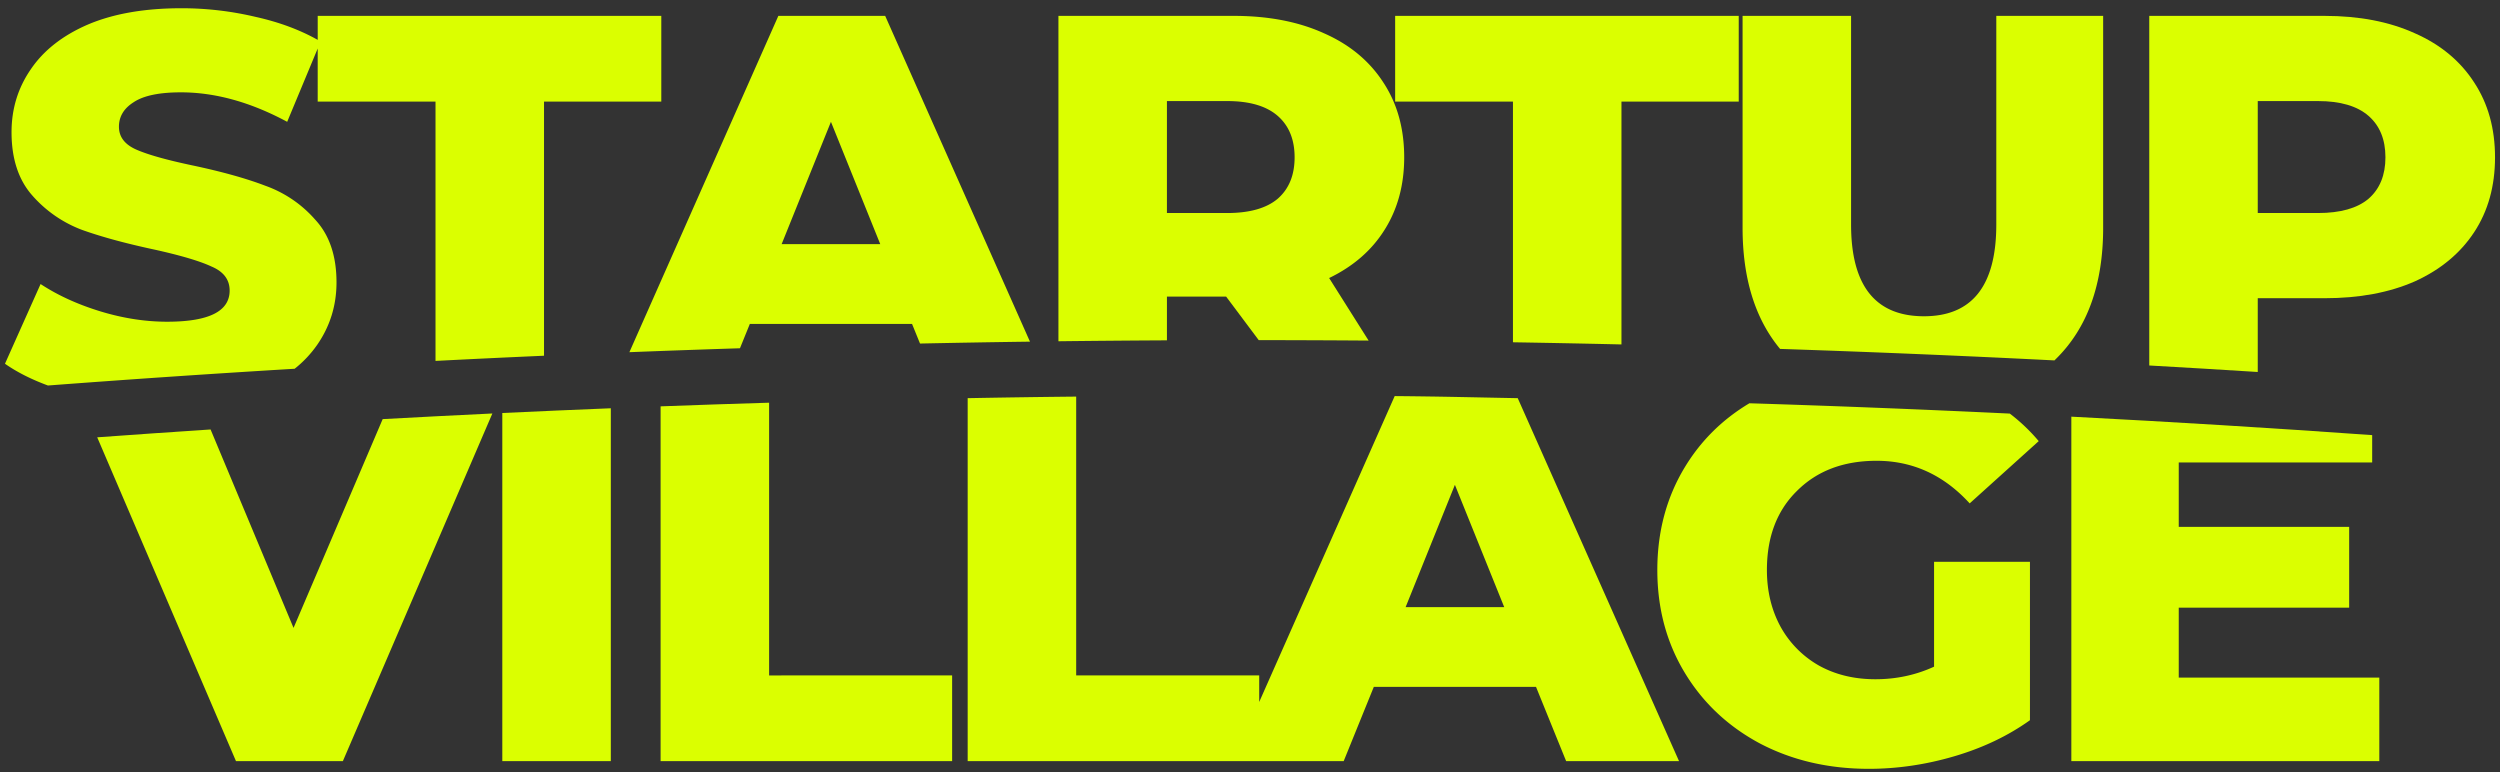
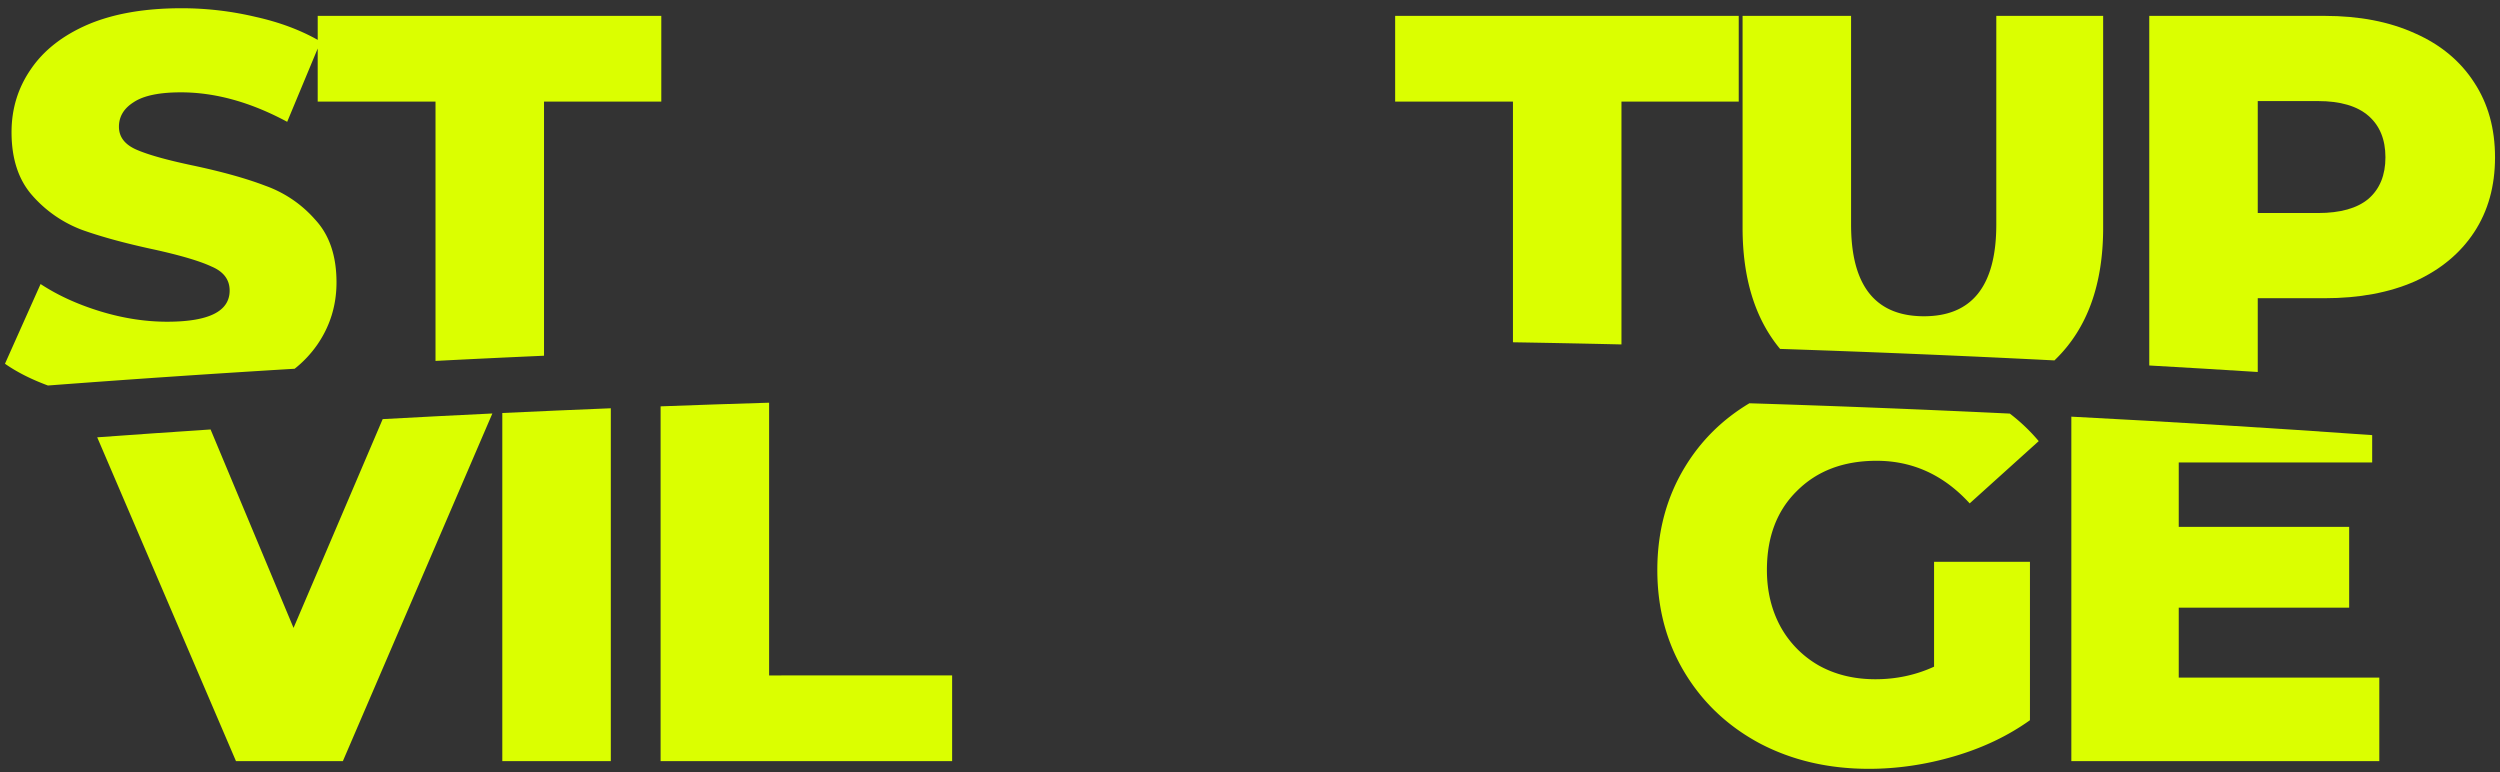
<svg xmlns="http://www.w3.org/2000/svg" width="191" height="59" fill="none">
  <rect width="100%" height="100%" fill="#333333" stroke="none" />
  <path d="M3.66 29.453c6.27-.475 12.553-.902 18.85-1.28a8.604 8.604 0 001.733-1.842c.977-1.419 1.466-3.004 1.466-4.757 0-2.03-.545-3.63-1.633-4.798a9.124 9.124 0 00-3.81-2.587c-1.451-.556-3.293-1.07-5.526-1.544-1.982-.417-3.42-.82-4.313-1.21-.893-.39-1.34-.973-1.34-1.752s.378-1.405 1.131-1.878c.754-.5 1.954-.75 3.6-.75 2.624 0 5.332.75 8.123 2.252l2.331-5.6v4.057h9.001v19.81c2.761-.142 5.524-.274 8.29-.396V7.764h8.96V1.213h-26.25v1.833c-1.373-.77-2.945-1.354-4.719-1.75A24.507 24.507 0 0013.861.63c-2.82 0-5.206.417-7.16 1.251-1.925.835-3.377 1.975-4.354 3.422C1.371 6.72.882 8.32.882 10.1c0 2.03.53 3.644 1.591 4.84a9.487 9.487 0 003.81 2.629c1.479.528 3.321 1.03 5.526 1.502 2.01.445 3.461.876 4.354 1.293.921.39 1.382 1.002 1.382 1.836 0 1.586-1.591 2.379-4.773 2.379-1.675 0-3.377-.265-5.108-.793-1.73-.529-3.251-1.224-4.563-2.086L.38 27.79c.913.638 2.007 1.192 3.28 1.662z" fill="#DBFF00" />
  <path fill-rule="evenodd" clip-rule="evenodd" d="M172.492 28.42v-5.636h5.108c2.651 0 4.954-.43 6.908-1.293 1.954-.89 3.461-2.142 4.521-3.755 1.061-1.614 1.591-3.519 1.591-5.716 0-2.198-.53-4.103-1.591-5.717-1.06-1.641-2.567-2.893-4.521-3.755-1.954-.89-4.257-1.335-6.908-1.335h-13.397v26.71c2.766.156 5.529.322 8.289.497zm4.606-12.145c1.702 0 2.986-.361 3.851-1.084.865-.752 1.298-1.809 1.298-3.171 0-1.364-.433-2.42-1.298-3.172-.865-.75-2.149-1.126-3.851-1.126h-4.606v8.553h4.606z" fill="#DBFF00" />
  <path d="M156.96 27.535l.078-.077c2.429-2.365 3.643-5.717 3.643-10.056V1.212h-8.164v15.94c0 4.673-1.842 7.01-5.526 7.01-3.712 0-5.569-2.337-5.569-7.01V1.212h-8.289v16.19c0 3.87.955 6.956 2.865 9.255 7.002.232 13.99.525 20.962.878zm-23.305 3.275c6.645.208 13.277.471 19.895.788a13.86 13.86 0 012.208 2.104l-5.275 4.757c-1.982-2.17-4.354-3.255-7.117-3.255-2.512 0-4.536.765-6.071 2.295-1.535 1.502-2.303 3.52-2.303 6.05 0 1.614.349 3.06 1.047 4.34a7.678 7.678 0 002.931 2.962c1.256.696 2.693 1.043 4.312 1.043 1.591 0 3.084-.32 4.48-.96v-8.01h7.326v12.1c-1.675 1.196-3.6 2.114-5.777 2.754-2.177.64-4.354.96-6.532.96-3.07 0-5.833-.64-8.289-1.92-2.456-1.307-4.382-3.116-5.777-5.424-1.396-2.31-2.094-4.924-2.094-7.845 0-2.92.698-5.535 2.094-7.844 1.226-2.03 2.874-3.661 4.942-4.896zm-9.775-4.495V7.764h8.959V1.213h-26.25v6.55h9.001V26.15c2.766.046 5.529.1 8.29.165z" fill="#DBFF00" />
-   <path fill-rule="evenodd" clip-rule="evenodd" d="M106.554 30.261c3.838.035 5.571.088 9.401.159l12.324 27.733h-8.625l-2.302-5.675h-12.393l-2.302 5.675H73.93V30.42a931.87 931.87 0 018.29-.12v21.302h13.983v2.03l10.351-23.37zm4.601 6.78l3.768 9.346h-7.535l3.767-9.347zm-14.99-11.056l-2.49-3.326h-4.522v3.343c-2.765.014-5.528.038-8.289.07V1.213h13.397c2.651 0 4.954.446 6.908 1.336 1.954.862 3.461 2.114 4.521 3.755 1.061 1.614 1.591 3.519 1.591 5.717 0 2.114-.502 3.963-1.507 5.549-.977 1.558-2.386 2.782-4.228 3.672l3.015 4.778c-2.796-.021-5.595-.032-8.396-.034zM97.61 8.848c.865.751 1.298 1.808 1.298 3.171 0 1.364-.433 2.42-1.298 3.171-.865.724-2.149 1.085-3.851 1.085h-4.606V7.722h4.606c1.702 0 2.986.375 3.851 1.126zM78.688 26.1L67.628 1.214h-8.163l-11.38 25.693c2.813-.11 5.63-.209 8.448-.3l.755-1.86H69.68l.609 1.5c2.797-.059 5.597-.107 8.399-.145zm-11.436-7.446l-3.768-9.347-3.768 9.347h7.536z" fill="#DBFF00" />
  <path d="M58.76 30.766c-2.766.083-5.529.176-8.29.279v27.108h22.273v-6.55H58.76V30.765zm-12.094.426c-2.765.111-5.528.232-8.29.362v26.599h8.29V31.192zm-9.049.398c-2.796.134-5.59.277-8.38.43l-6.81 15.952-6.339-15.161c-2.89.19-5.777.39-8.661.6L18.03 58.153h8.164L37.617 31.59zm143.617 1.653v2.087h-14.778v4.923h13.02v6.175h-13.02v5.341h15.323v6.384H158.25v-26.32c7.681.397 15.343.867 22.984 1.41z" fill="#DBFF00" />
</svg>